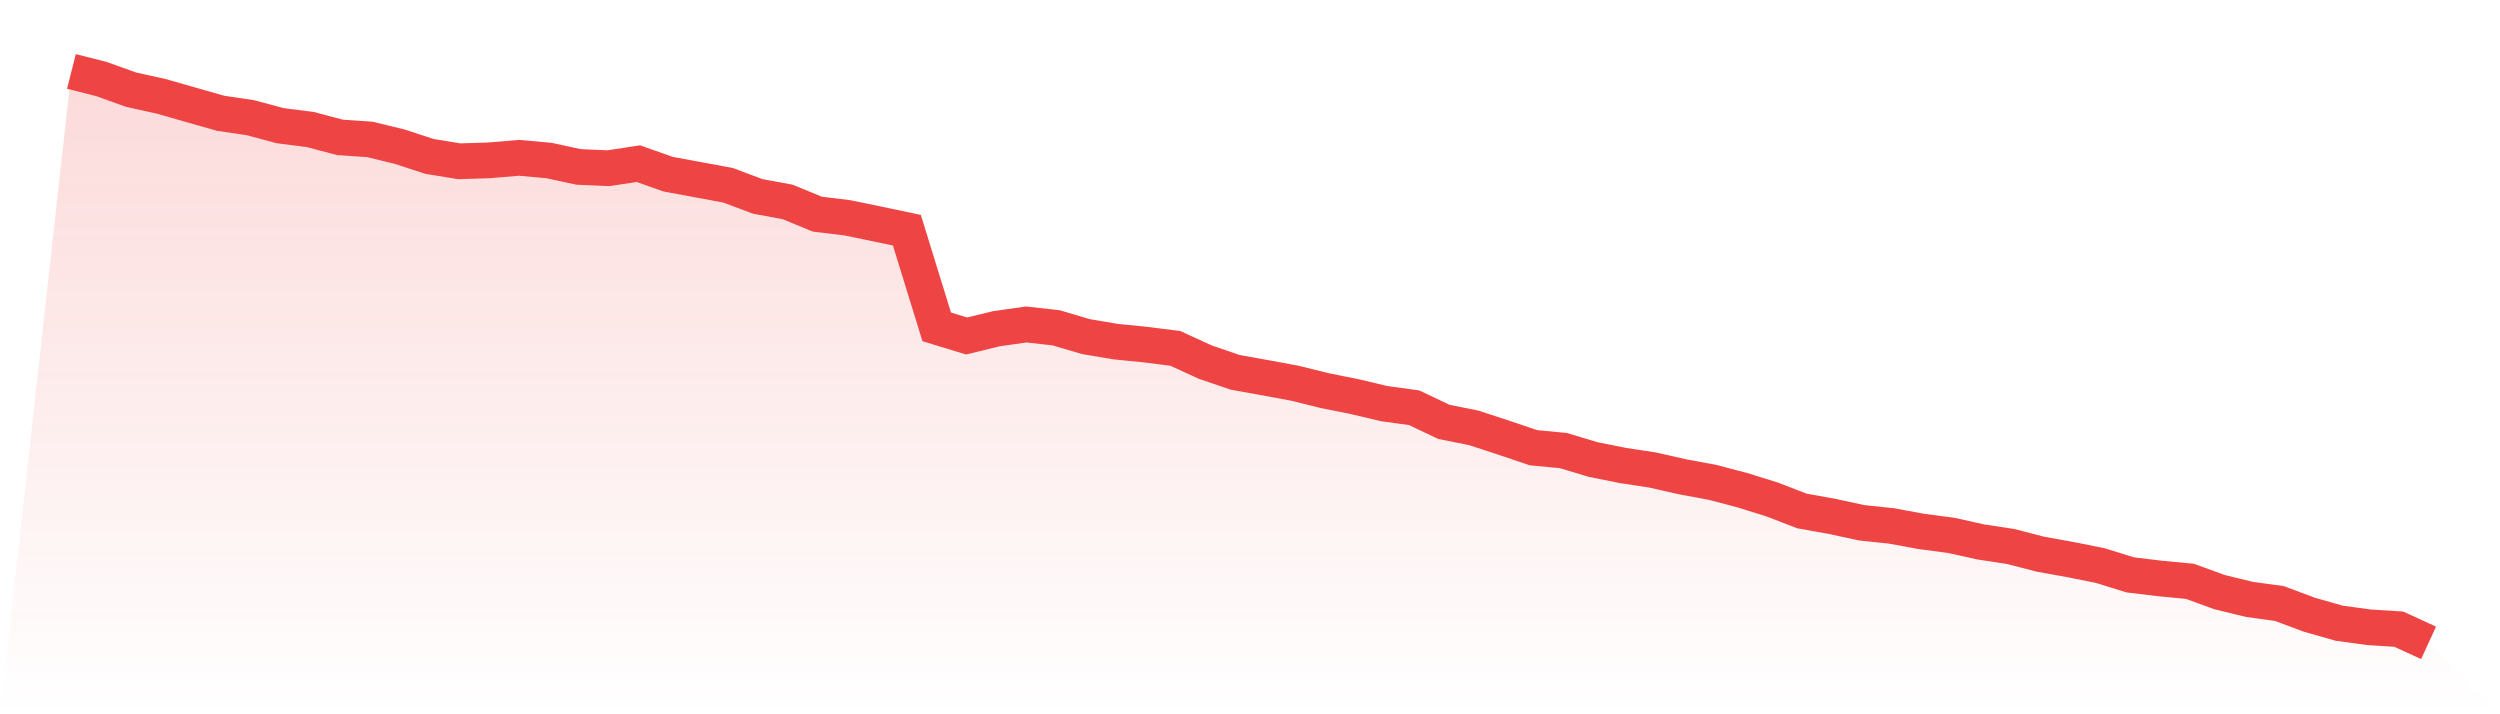
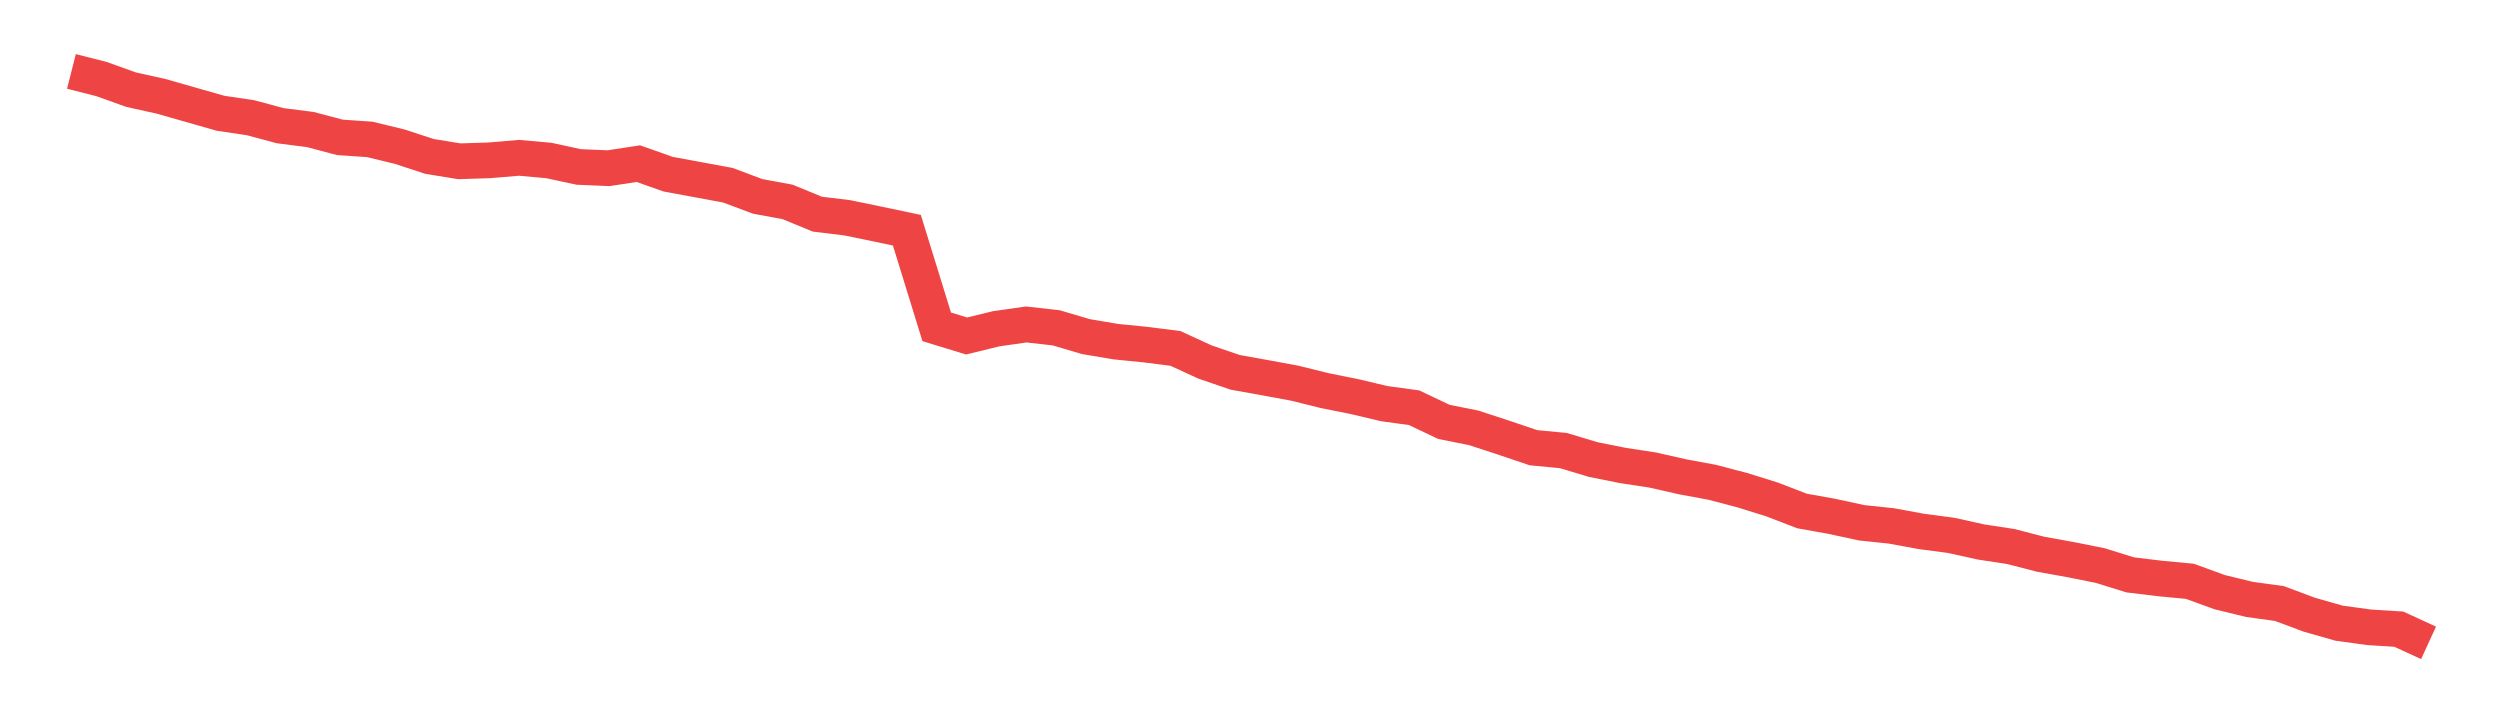
<svg xmlns="http://www.w3.org/2000/svg" viewBox="0 0 140 40">
  <defs>
    <linearGradient id="gradient" x1="0" x2="0" y1="0" y2="1">
      <stop offset="0%" stop-color="#ef4444" stop-opacity="0.2" />
      <stop offset="100%" stop-color="#ef4444" stop-opacity="0" />
    </linearGradient>
  </defs>
-   <path d="M4,4 L4,4 L5.671,4.423 L7.342,5.022 L9.013,5.392 L10.684,5.868 L12.354,6.344 L14.025,6.591 L15.696,7.04 L17.367,7.252 L19.038,7.693 L20.709,7.807 L22.38,8.213 L24.051,8.759 L25.722,9.032 L27.392,8.979 L29.063,8.838 L30.734,8.988 L32.405,9.349 L34.076,9.42 L35.747,9.164 L37.418,9.755 L39.089,10.063 L40.759,10.372 L42.43,10.998 L44.101,11.306 L45.772,11.993 L47.443,12.196 L49.114,12.54 L50.785,12.892 L52.456,18.303 L54.127,18.815 L55.797,18.409 L57.468,18.171 L59.139,18.356 L60.81,18.85 L62.481,19.132 L64.152,19.299 L65.823,19.511 L67.494,20.278 L69.165,20.85 L70.835,21.15 L72.506,21.459 L74.177,21.873 L75.848,22.208 L77.519,22.604 L79.19,22.833 L80.861,23.627 L82.532,23.961 L84.203,24.508 L85.873,25.072 L87.544,25.231 L89.215,25.733 L90.886,26.068 L92.557,26.323 L94.228,26.702 L95.899,27.011 L97.57,27.451 L99.24,27.971 L100.911,28.615 L102.582,28.914 L104.253,29.276 L105.924,29.452 L107.595,29.76 L109.266,29.981 L110.937,30.351 L112.608,30.606 L114.278,31.038 L115.949,31.338 L117.62,31.673 L119.291,32.193 L120.962,32.395 L122.633,32.554 L124.304,33.162 L125.975,33.568 L127.646,33.797 L129.316,34.422 L130.987,34.898 L132.658,35.128 L134.329,35.233 L136,36 L140,40 L0,40 z" fill="url(#gradient)" />
  <path d="M4,4 L4,4 L5.671,4.423 L7.342,5.022 L9.013,5.392 L10.684,5.868 L12.354,6.344 L14.025,6.591 L15.696,7.04 L17.367,7.252 L19.038,7.693 L20.709,7.807 L22.38,8.213 L24.051,8.759 L25.722,9.032 L27.392,8.979 L29.063,8.838 L30.734,8.988 L32.405,9.349 L34.076,9.42 L35.747,9.164 L37.418,9.755 L39.089,10.063 L40.759,10.372 L42.43,10.998 L44.101,11.306 L45.772,11.993 L47.443,12.196 L49.114,12.54 L50.785,12.892 L52.456,18.303 L54.127,18.815 L55.797,18.409 L57.468,18.171 L59.139,18.356 L60.81,18.85 L62.481,19.132 L64.152,19.299 L65.823,19.511 L67.494,20.278 L69.165,20.85 L70.835,21.15 L72.506,21.459 L74.177,21.873 L75.848,22.208 L77.519,22.604 L79.19,22.833 L80.861,23.627 L82.532,23.961 L84.203,24.508 L85.873,25.072 L87.544,25.231 L89.215,25.733 L90.886,26.068 L92.557,26.323 L94.228,26.702 L95.899,27.011 L97.57,27.451 L99.24,27.971 L100.911,28.615 L102.582,28.914 L104.253,29.276 L105.924,29.452 L107.595,29.76 L109.266,29.981 L110.937,30.351 L112.608,30.606 L114.278,31.038 L115.949,31.338 L117.62,31.673 L119.291,32.193 L120.962,32.395 L122.633,32.554 L124.304,33.162 L125.975,33.568 L127.646,33.797 L129.316,34.422 L130.987,34.898 L132.658,35.128 L134.329,35.233 L136,36" fill="none" stroke="#ef4444" stroke-width="2" />
</svg>